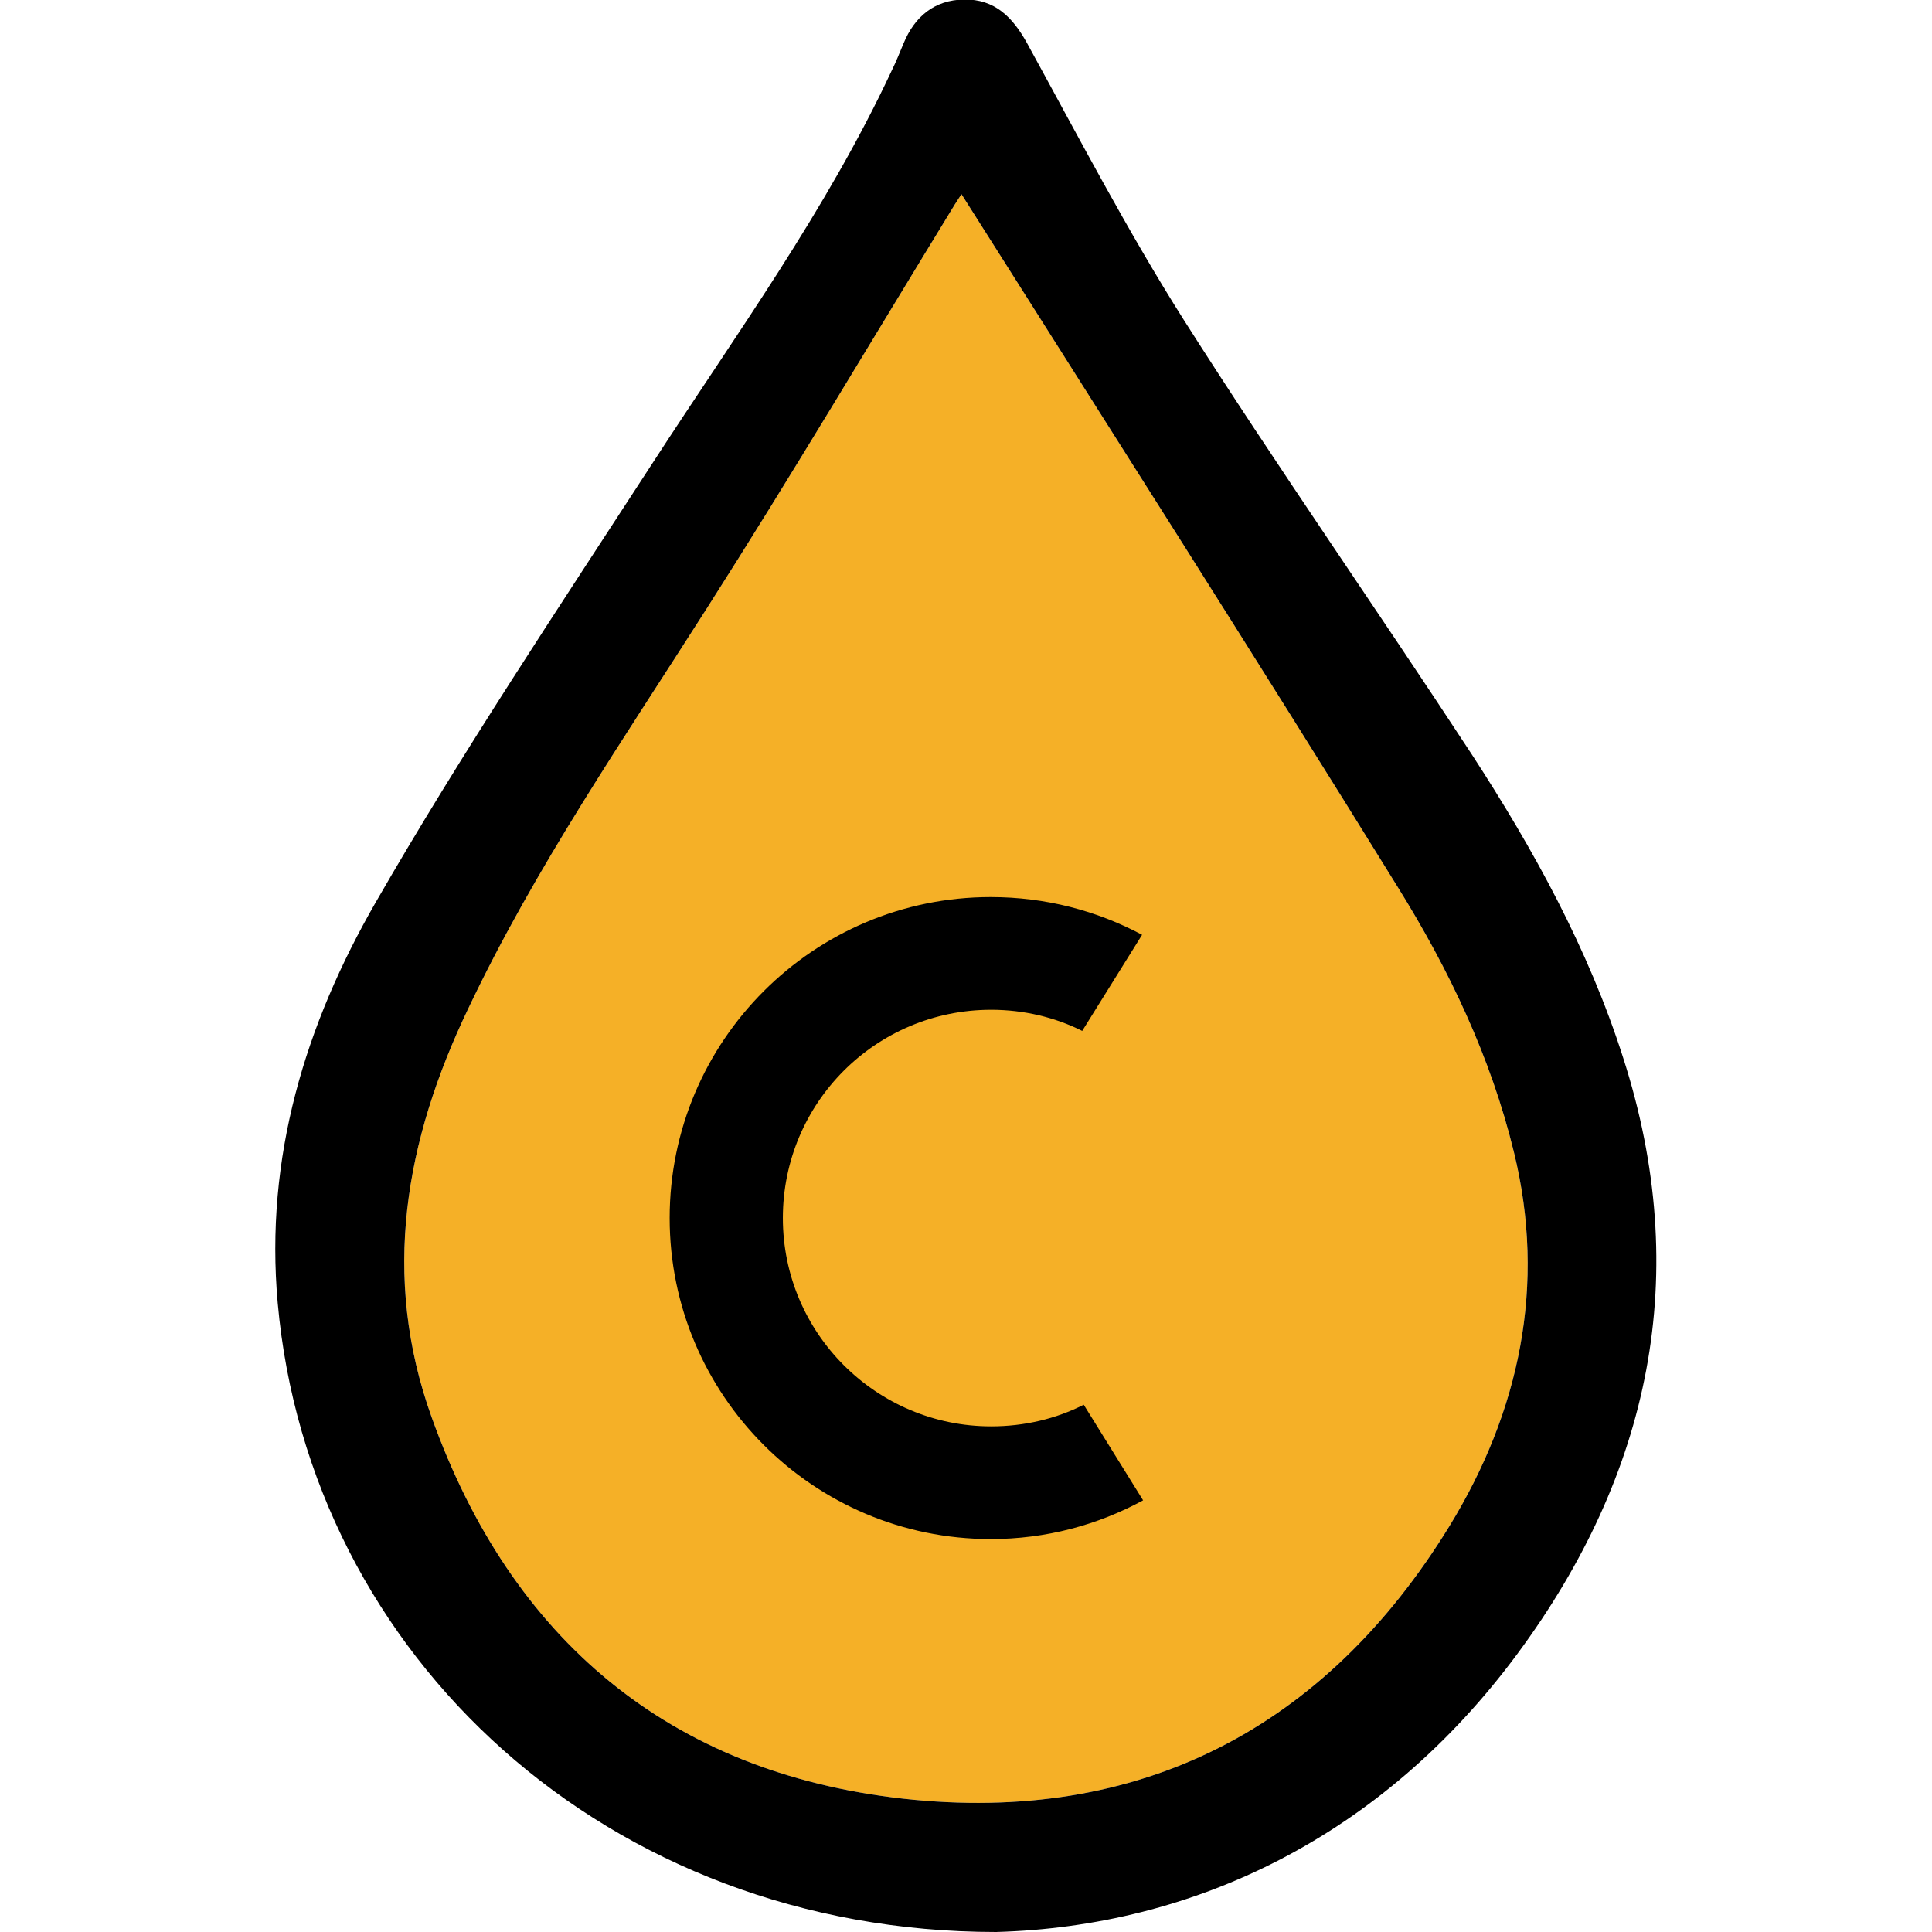
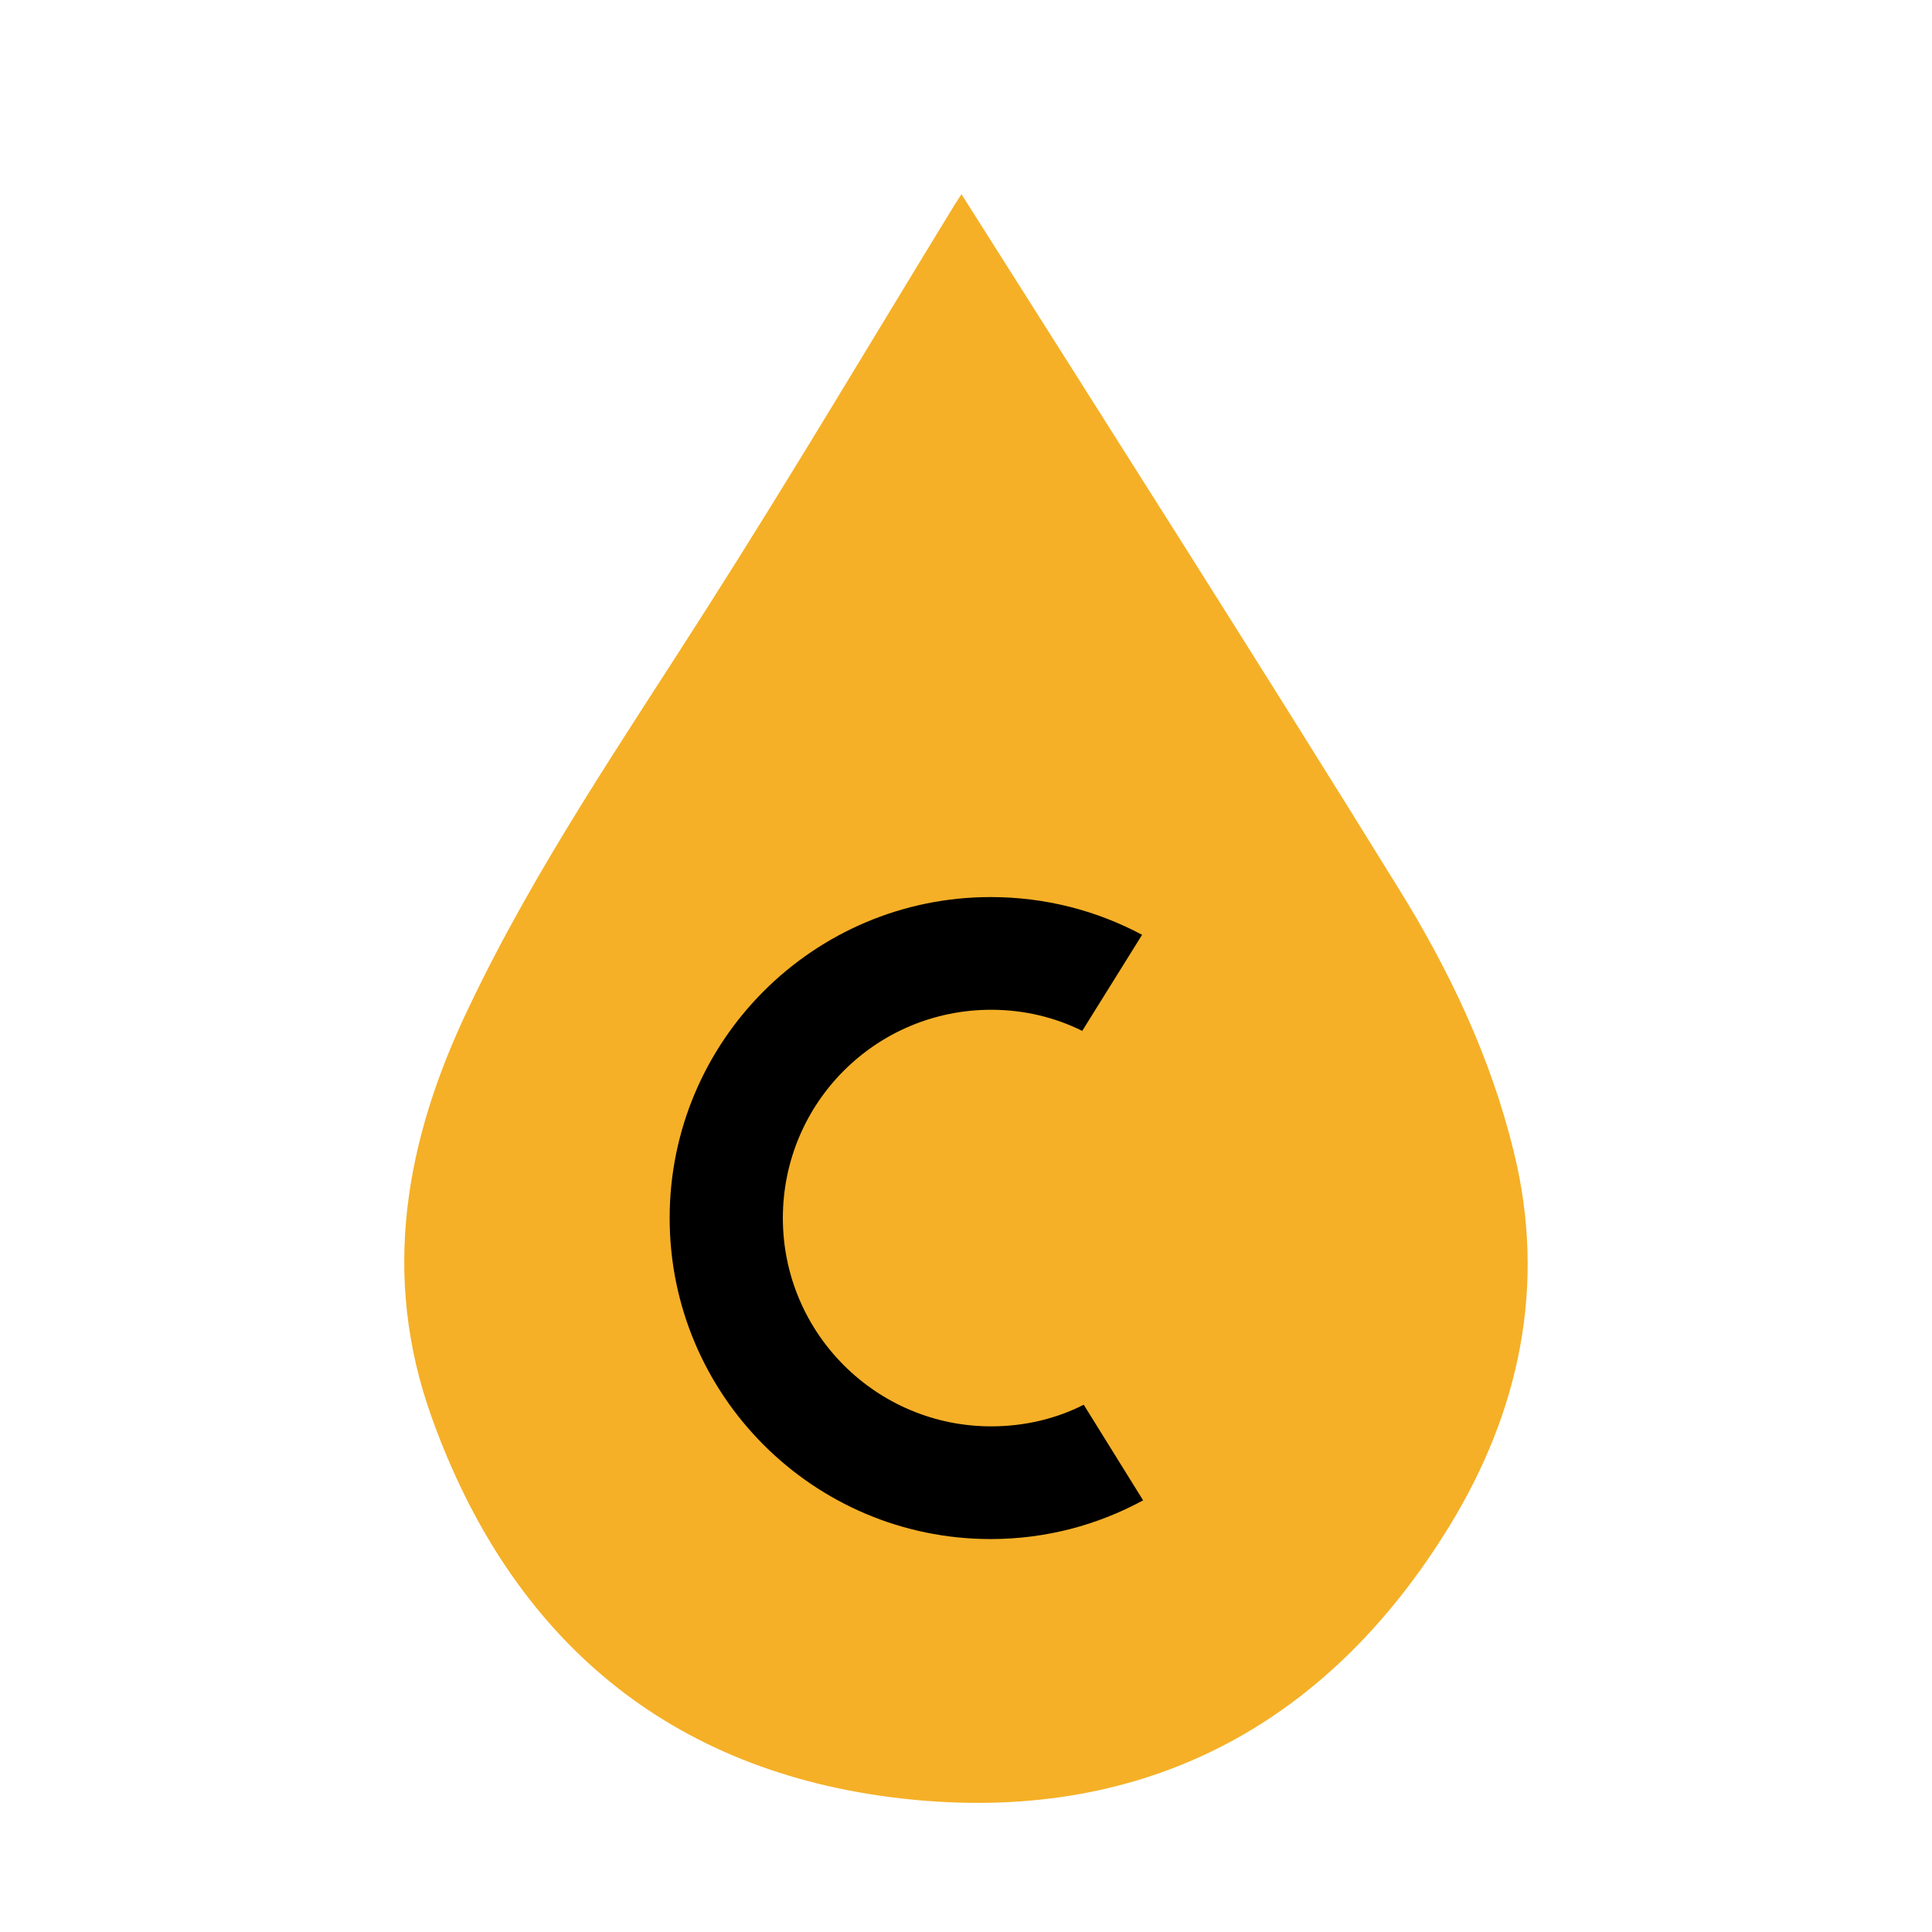
<svg xmlns="http://www.w3.org/2000/svg" id="Layer_1" x="0px" y="0px" viewBox="0 0 384 384" style="enable-background:new 0 0 384 384;" xml:space="preserve">
  <style type="text/css">	.st0{fill:#F5B027;}</style>
  <path class="st0" d="M191.1,38.6c-0.2,0.3-0.7,1.1-1.3,2c-16.4,26.8-32.4,53.8-49.3,80.3c-16.6,26.1-34.1,51.5-47.4,79.5 c-12.6,26.3-17.4,53.2-7.3,81.3c15.8,44.1,47.2,70.6,93.7,75.8c46.9,5.2,83.9-13.9,108.6-54.2c13.9-22.7,19.3-47.8,12.8-74.3 c-4.6-18.9-12.9-36.3-23.1-52.7C249.3,130.2,220.2,84.6,191.1,38.6z" />
  <g>
-     <path d="M198,384c-77.1,0-136.5-54.7-142.8-125c-2.6-29,5.5-55.4,19.5-79.7c17.1-29.7,36.2-58.3,54.9-87.1  c16.6-25.6,34.6-50.3,47.6-78.1c0.9-1.8,1.6-3.6,2.4-5.5c2.2-5.3,6.1-8.6,12-8.7c6.1-0.1,9.7,3.5,12.6,8.8  c10.1,18.4,19.9,37.2,31.1,54.9c18.5,29.1,38.3,57.4,57.2,86.3c12.3,18.9,23.2,38.7,30.1,60.3c13.9,43.1,5.4,82.8-21,118.5  C274.6,365.2,237.2,382.9,198,384z M191.1,38.6c-0.2,0.3-0.7,1.1-1.3,2c-16.4,26.8-32.4,53.8-49.3,80.3  c-16.6,26.1-34.1,51.5-47.4,79.5c-12.6,26.3-17.4,53.2-7.3,81.3c15.8,44.1,47.2,70.6,93.7,75.8c46.9,5.2,83.9-13.9,108.6-54.2  c13.9-22.7,19.3-47.8,12.8-74.3c-4.6-18.9-12.9-36.3-23.1-52.7C249.3,130.2,220.2,84.6,191.1,38.6z" />
-   </g>
+     </g>
  <path d="M215.4,279.2c-5.5,2.8-11.8,4.3-18.4,4.3c-22.8,0-41.4-18.5-41.4-41.4s18.5-41.4,41.4-41.4c6.5,0,12.7,1.5,18.1,4.2 l11.9-19.1c-9-4.8-19.2-7.5-30.1-7.5c-35.2,0-63.8,28.6-63.8,63.8s28.6,63.8,63.8,63.8c11,0,21.3-2.8,30.3-7.7L215.4,279.2z" />
</svg>